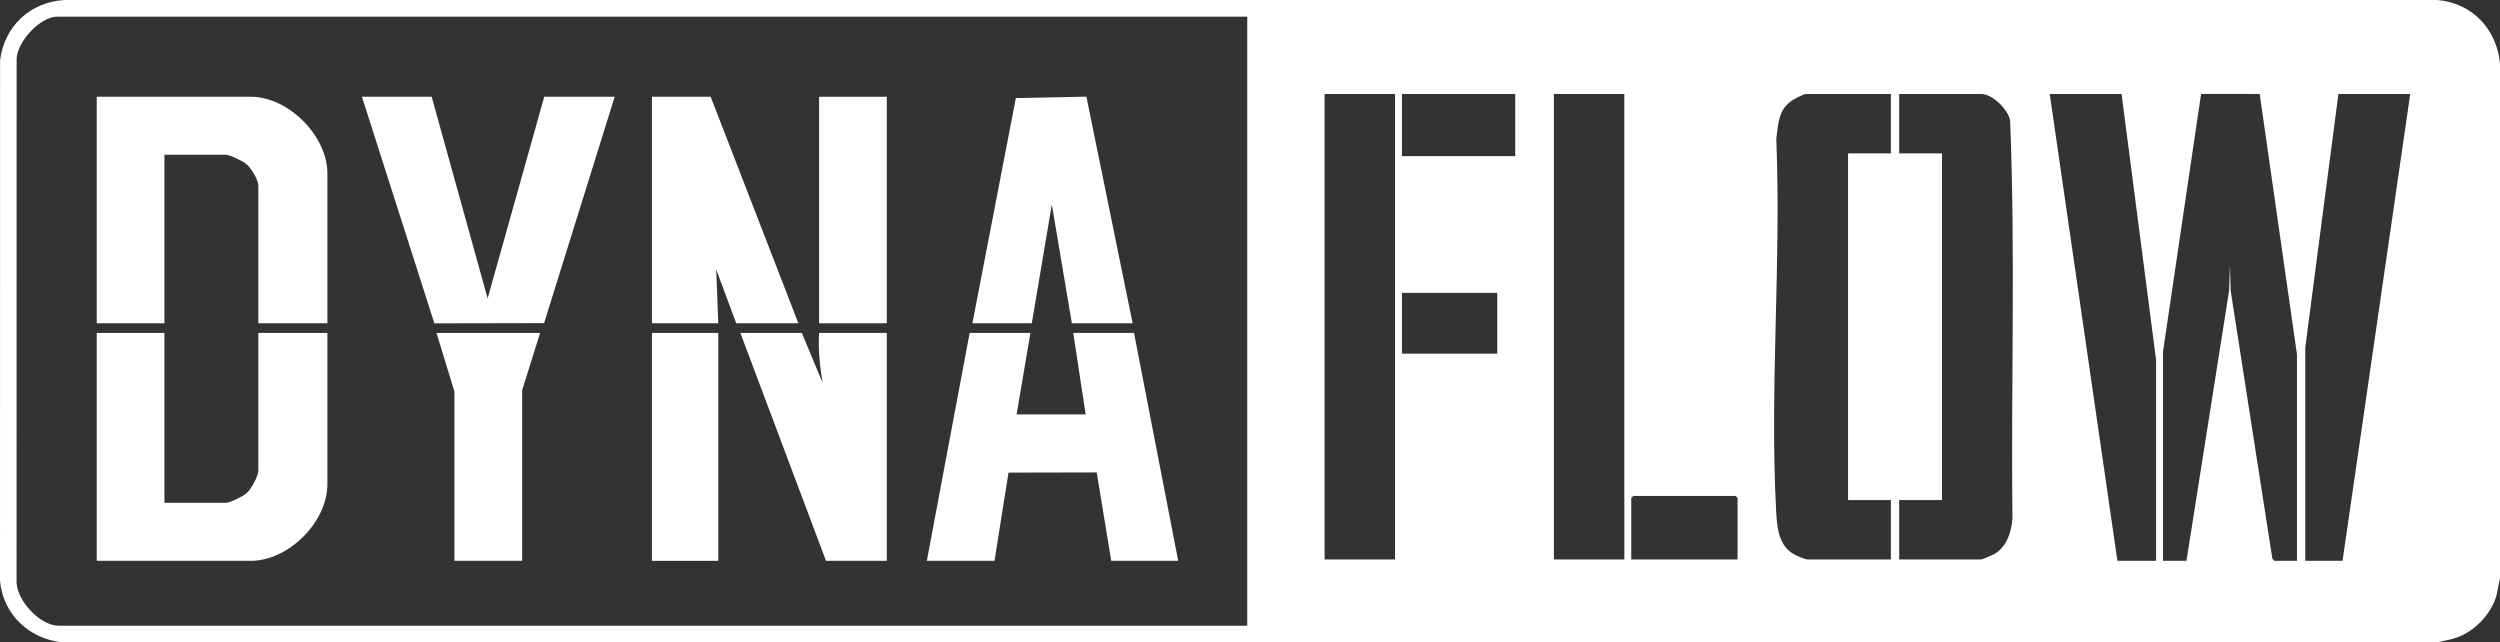
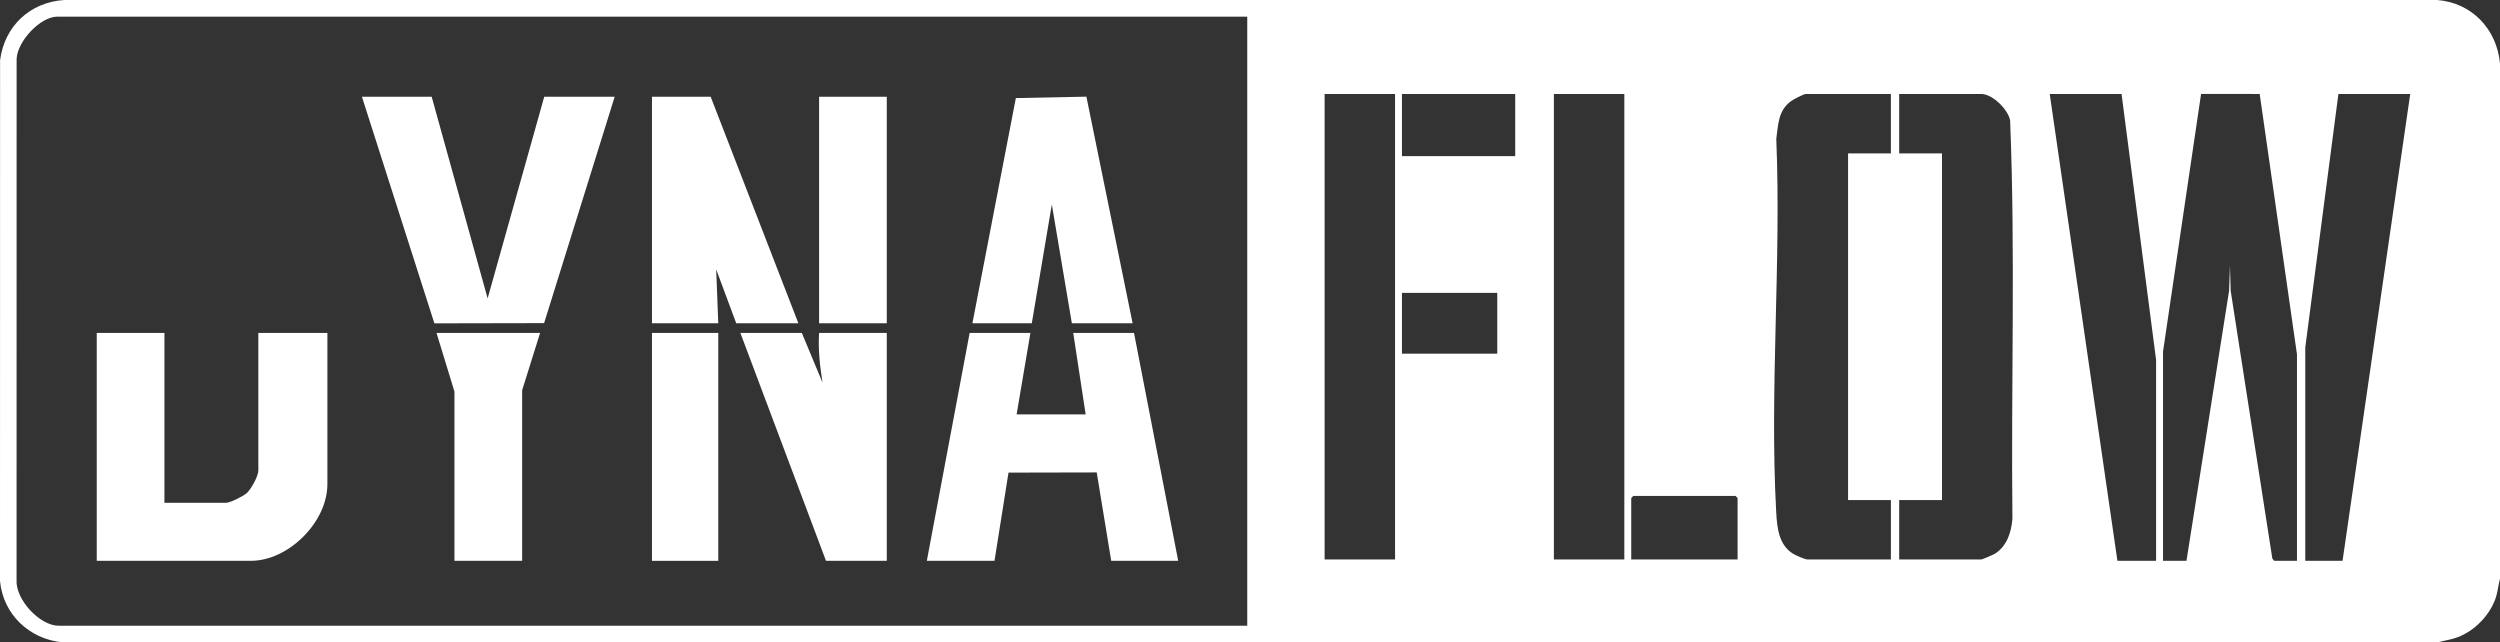
<svg xmlns="http://www.w3.org/2000/svg" id="Calque_2" data-name="Calque 2" viewBox="0 0 1810.04 465.05">
  <rect x="0" y="0" width="1810.04" height="465.05" fill="#333333" stroke="none" />
  <defs>
    <style> .cls-1 { fill: #fff; } </style>
  </defs>
  <g id="Content">
    <g>
      <path class="cls-1" d="M1810.04,46.05v373c-1.41,5.15-1.57,9.8-3.51,14.99-4.48,11.96-14.92,22.54-26.81,27.19-4.92,1.92-9.7,2.42-14.68,3.82H45.04c-23.88-2.44-42.8-20.24-45.04-44.46L.05,43.56C3.27,18.95,21.66,1.62,46.49,0h1718.08c25.2,1.99,43.25,21.21,45.46,46.05ZM903.04,12.05H41.54c-12.52,0-28.9,17.92-29.51,30.49l-.04,377.05c-1.03,14.34,16.76,33.46,30.54,33.46h860.5V12.05ZM1010.04,68.05h-51v337h51V68.05ZM1097.04,68.05h-82v45h82v-45ZM1176.04,68.05h-51v337h51V68.05ZM1369.04,68.05h-61.5c-1.74,0-9.59,4.14-11.41,5.59-8.84,7.05-8.62,16.66-10.08,26.92,3.67,88.84-4.91,181.65-.06,270.04.63,11.38,1.79,24.18,12.51,30.49,1.82,1.07,8.43,3.97,10.03,3.97h60.5v-43h-31V111.05h31v-43ZM1375.04,405.05h59.5c.63,0,8.69-3.44,9.84-4.16,8.7-5.49,11.87-15.59,12.65-25.35-1.06-96.04,2.21-192.52-1.67-288.31-1.43-8-12.82-19.18-20.82-19.18h-59.5v43h31v251h-31v43ZM1536.04,68.05h-52l49,338h28v-145.49s-25-192.51-25-192.51ZM1566.04,406.05h17l30.87-195.63.63-18.38.51,18.5,30.15,193.85,1.34,1.66h16.5v-149.49s-26.99-188.52-26.99-188.52l-42.44-.03-27.55,186.55v151.49ZM1745.04,68.05h-52l-23.99,183.51v154.49s26.99,0,26.99,0l49-338ZM1084.04,212.05h-69v44h69v-44ZM1258.04,405.05v-44.5l-1.5-1.5h-74l-1.5,1.5v44.5h77Z" />
      <path class="cls-1" d="M119.04,241.05v123h44.5c3.01,0,12.48-4.7,15.03-6.97,3.26-2.9,8.47-12.31,8.47-16.53v-99.5h50v109.5c0,27.41-28.1,55.5-55.5,55.5h-111.5v-165h49Z" />
-       <path class="cls-1" d="M237.04,234.05h-50v-99.5c0-4.53-5.3-13.1-8.98-16.02-2.47-1.97-11.79-6.48-14.52-6.48h-44.5v122h-49V70.05h111.5c27.21,0,55.5,28.23,55.5,55.5v108.5Z" />
      <polygon class="cls-1" points="746.04 241.05 736.04 300.05 786.04 300.05 777.04 241.05 821.04 241.05 853.04 406.05 804.54 406.05 794.04 342.04 730.17 342.18 720.04 406.05 671.04 406.05 702.04 241.05 746.04 241.05" />
      <polygon class="cls-1" points="312.54 70.05 353.05 216.05 394.04 70.05 445.04 70.05 393.94 233.95 314.5 234.11 262.04 70.05 312.54 70.05" />
      <polygon class="cls-1" points="704.04 234.05 735.49 71.01 786.57 69.98 820.04 234.05 776.04 234.05 761.54 148.04 747.04 234.05 704.04 234.05" />
-       <path class="cls-1" d="M580.54,241.05l15,36.01c-1.91-11.95-3.26-23.8-2.5-36.01h49v165h-44l-62-165h44.5Z" />
+       <path class="cls-1" d="M580.54,241.05l15,36.01c-1.91-11.95-3.26-23.8-2.5-36.01h49v165h-44l-62-165Z" />
      <polygon class="cls-1" points="578.04 234.05 533.04 234.05 518.53 195.04 520.04 234.05 472.04 234.05 472.04 70.05 514.54 70.05 578.04 234.05" />
      <polygon class="cls-1" points="391.04 241.05 378.04 282.55 378.04 406.05 329.04 406.05 329.04 283.55 316.04 241.05 391.04 241.05" />
      <rect class="cls-1" x="593.04" y="70.05" width="49" height="164" />
      <rect class="cls-1" x="472.04" y="241.05" width="48" height="165" />
    </g>
  </g>
</svg>